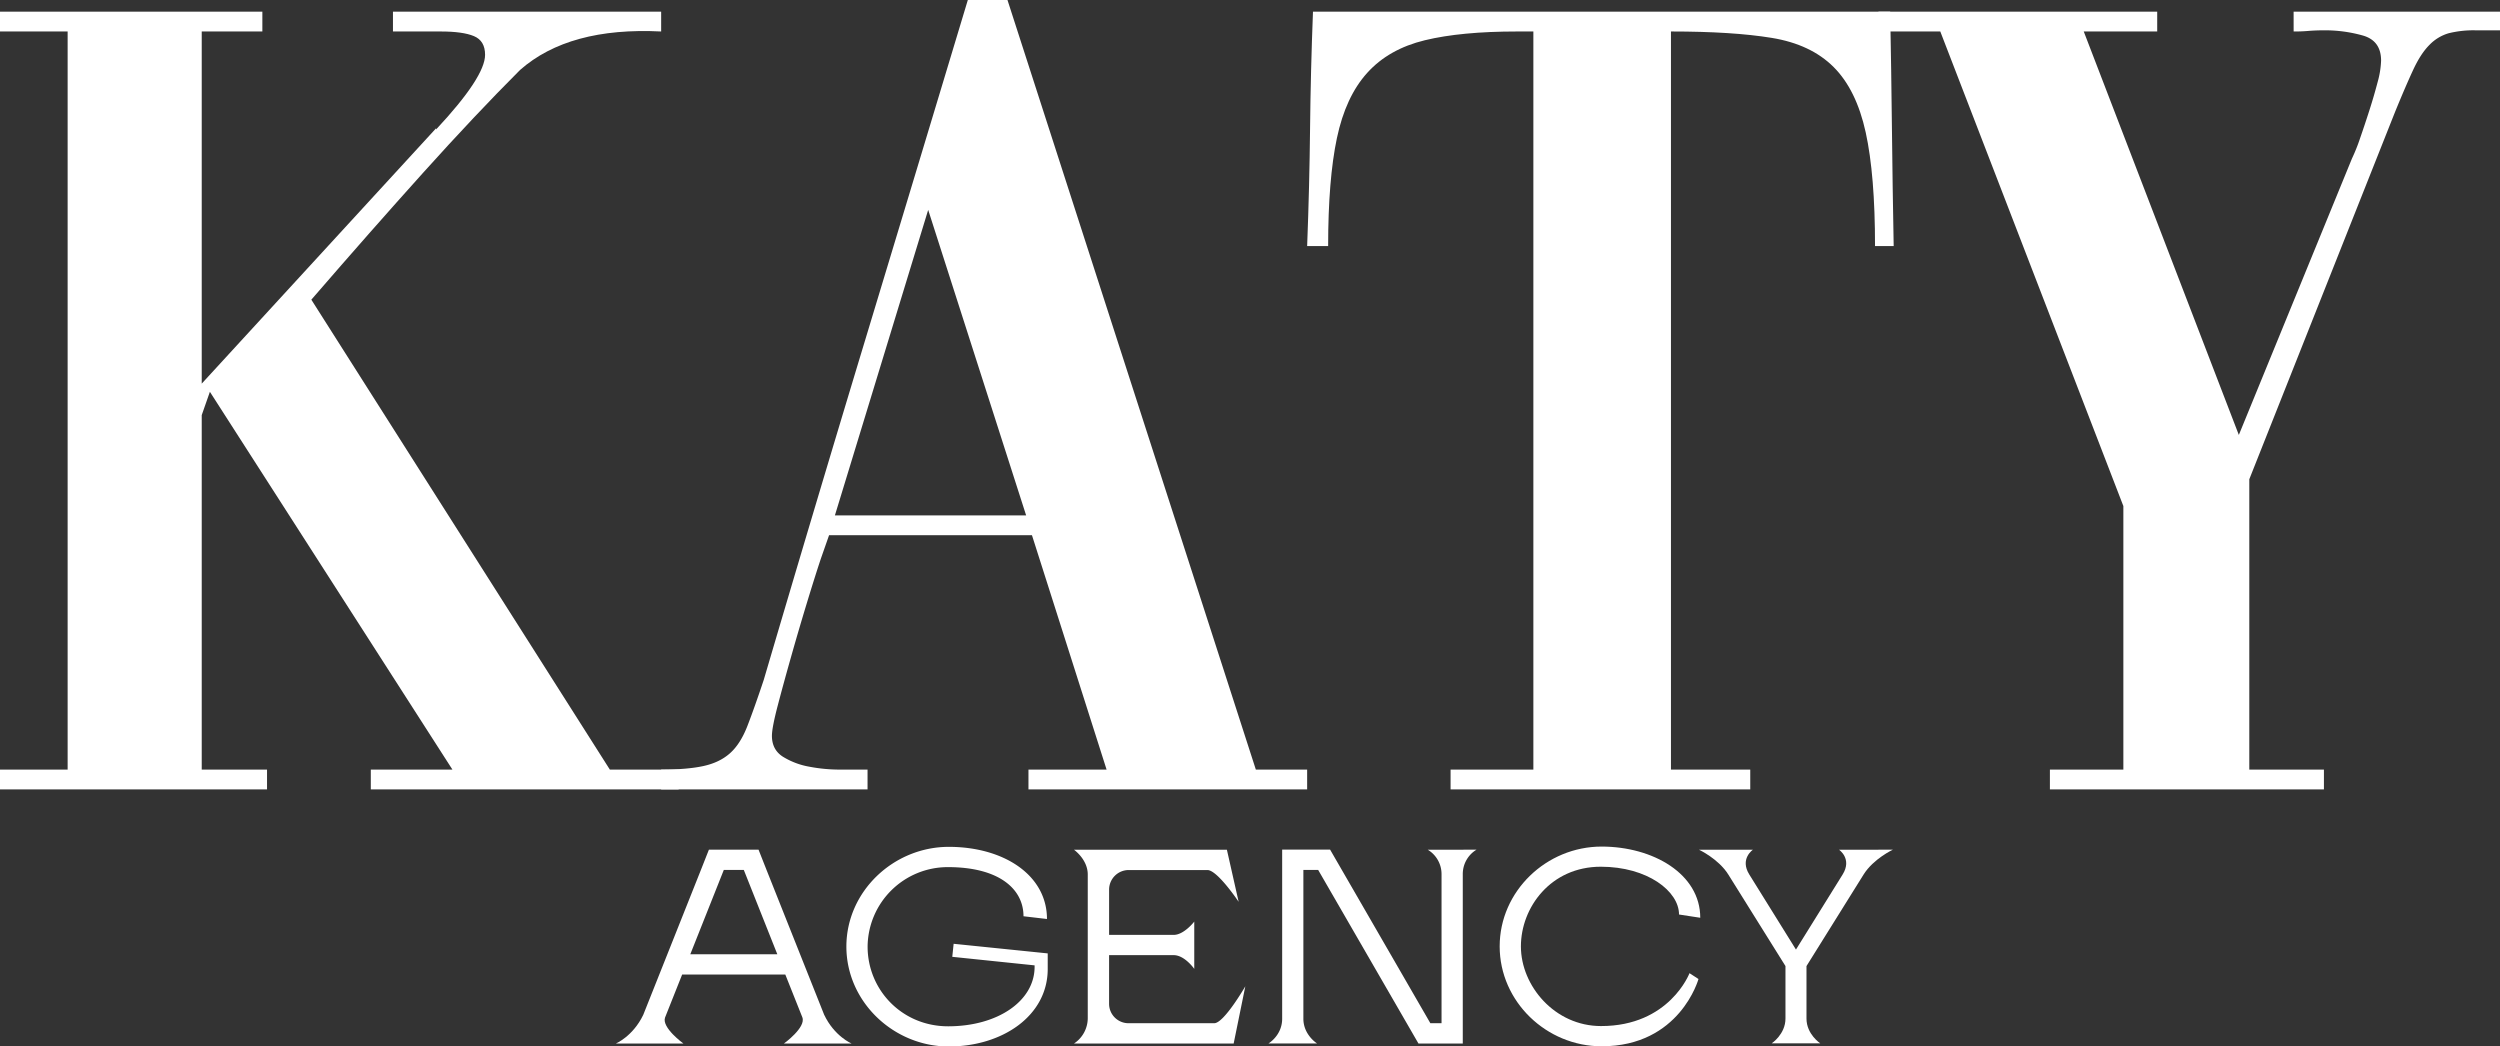
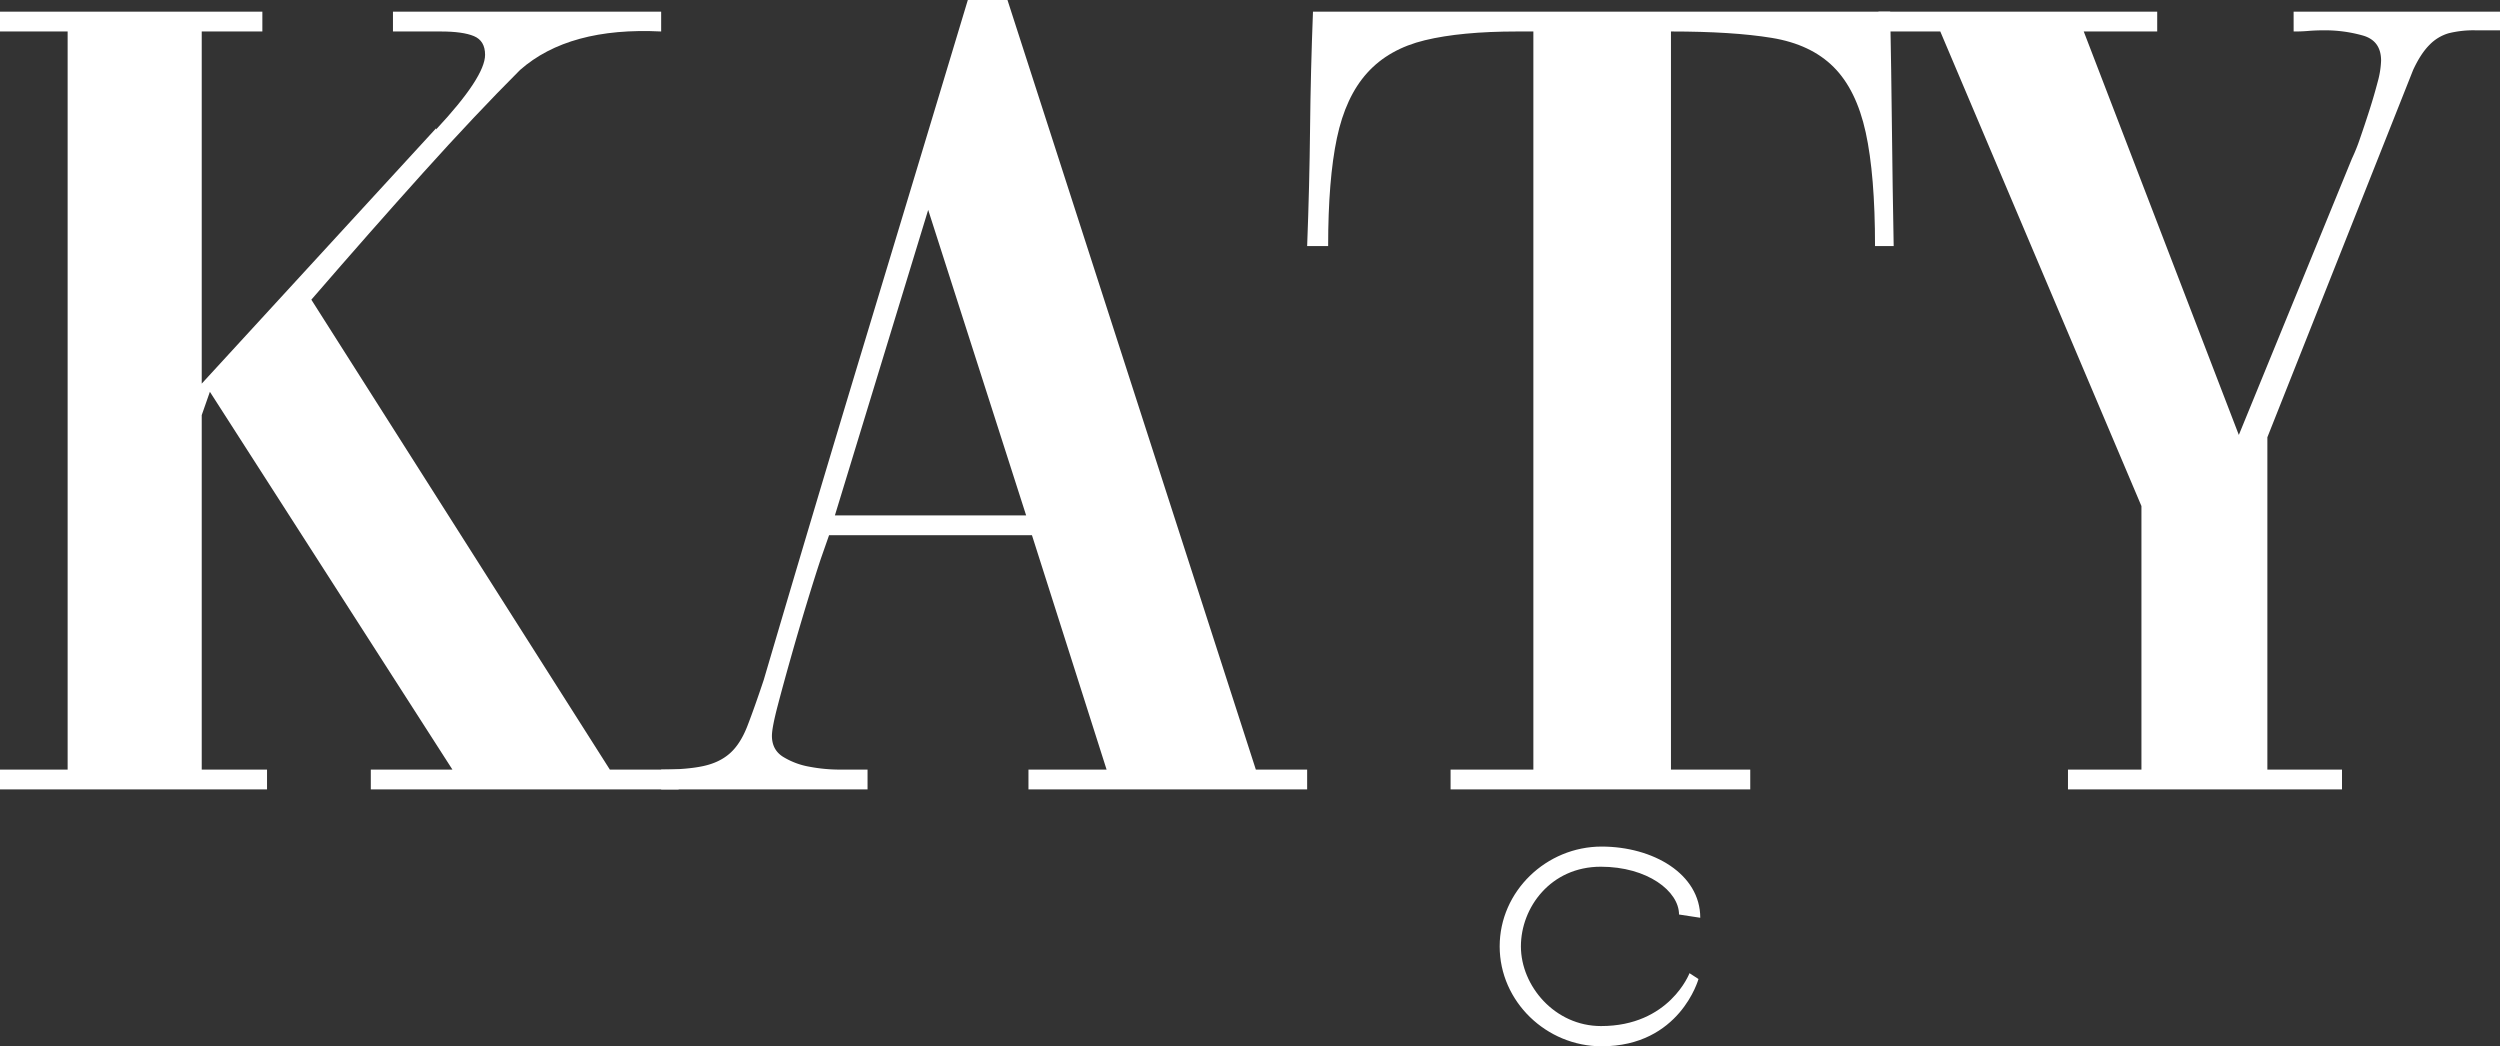
<svg xmlns="http://www.w3.org/2000/svg" viewBox="0 0 1715.18 717.97">
  <rect x="0" y="0" width="1715.18" height="717.97" fill="#333333" stroke="none" />
  <defs>
    <style>.cls-1{fill:#fff;}</style>
  </defs>
  <title>Fichier 2blanc</title>
  <g id="Calque_2" data-name="Calque 2">
    <g id="Calque_1-2" data-name="Calque 1">
      <path class="cls-1" d="M418.4,528h47.2v13.6H254.4V528h56L144,268.8l-5.6,16V528h44.8v13.6H0V528H46.4V21.6H0V8H180V21.6H138.4V263.2L299.2,88v.8q33.6-36,33.6-51.2,0-9.6-7.6-12.8t-22.8-3.2H269.6V8h184V21.6Q390.39,18.42,356.8,48q-30.42,30.41-66.4,70.4t-76.8,87.2Z" />
      <path class="cls-1" d="M453.6,528q17.58,0,28.8-2.4t18.4-8.8q7.2-6.39,12-18.8T524,466.4q34.38-116.79,69.6-233.2T664,0h27.2L861.6,528h35.2v13.6H705.6V528h53.6L708,367.2H568.8l-5.6,16q-4,12-9.6,30.4t-10.8,36.8q-5.22,18.42-9.2,33.6t-4,20.8c0,6.4,2.52,11.2,7.6,14.4a51.3,51.3,0,0,0,18,6.8,111.36,111.36,0,0,0,21.2,2h18.8v13.6H453.6ZM572.8,353.6H704L636.8,144Z" />
      <path class="cls-1" d="M1052,21.6h-11.2q-38.4,0-63.2,6T938,50q-14.82,16.41-20.8,44.8t-6,74H896.8q1.59-41.58,2-80.8t2-80h396q.78,40.8,1.2,80t1.2,80.8h-12.8q0-48.79-6.4-78T1258,46q-15.6-15.6-42.4-20t-69.2-4.4V528h54.4v13.6H995.2V528H1052Z" />
-       <path class="cls-1" d="M1573.58,8h141.6V20.8h-16.8a70.9,70.9,0,0,0-18.4,2,30,30,0,0,0-13.2,8q-6,6-11.2,17.2t-12.4,28.8l-100,252V528h51.2v13.6h-188V528h50.4V347.2L1331.18,21.6h-42.4V8H1480V21.6h-50.4L1536,298.4l77.6-189.6a123.79,123.79,0,0,0,5.6-14q3.19-9.18,6.4-19.2t5.6-19.2a61.77,61.77,0,0,0,2.4-14.8q0-13.59-12.4-17.2a95.78,95.78,0,0,0-26.8-3.6c-3.73,0-7.2.14-10.4.4s-6.13.4-8.8.4h-1.6Z" />
-       <path class="cls-1" d="M573.3,715.92H537.85s15.34-11.06,12.6-18l-11.67-29.31H468l-11.75,29.54c-2.36,6.94,12.61,17.77,12.61,17.77h-46.3s11.7-4.94,18.75-19.65l39.57-99.46,5.48-13.88h34.05l5.48,13.88,39.51,99.31c7,14.84,18.82,19.8,18.82,19.8Zm-40-61.22-23-57.88H496.59l-23,57.88Z" />
-       <path class="cls-1" d="M718.81,654.1v10.68c0,32.23-31.23,53.19-67.87,53.19-37.87,0-70.26-30.67-70.26-68.55S613.07,581,650.94,581c37.68,0,67.36,19.32,67.36,49.5l-16.11-1.88c0-18.88-17-33.71-51.82-33.71a55,55,0,0,0-55.13,54.56c0,29.62,23.54,54.65,55.25,54.65,34.08,0,59.32-17.41,59.32-40.81v-1l-56.48-5.86.93-8.94Z" />
-       <path class="cls-1" d="M854.38,676.68l-8,39.25H736.85a20.94,20.94,0,0,0,9.43-17.3V600c0-10.4-9.43-17-9.43-17H841.74l8.06,35.71s-14.55-21.8-21.42-21.8h-54a13.45,13.45,0,0,0-13.46,13.46V641.4h44.32c7.11,0,14.11-9.12,14.11-9.12v32.45s-6.54-9.43-14.13-9.43l-44.31,0V688.7A13.32,13.32,0,0,0,774.18,702h58.88C839.77,702,854.36,676.68,854.38,676.68Z" />
-       <path class="cls-1" d="M1013,582.94a19.51,19.51,0,0,0-9.43,17v116h-30.4L904.36,596.84H894.21V698.91c0,11.17,9.42,17,9.42,17h-33.4s9.43-5.48,9.43-17v-116h32.89L981.33,702H989V600a19.51,19.51,0,0,0-9.42-17Z" />
+       <path class="cls-1" d="M1573.58,8h141.6V20.8h-16.8a70.9,70.9,0,0,0-18.4,2,30,30,0,0,0-13.2,8q-6,6-11.2,17.2l-100,252V528h51.2v13.6h-188V528h50.4V347.2L1331.18,21.6h-42.4V8H1480V21.6h-50.4L1536,298.4l77.6-189.6a123.79,123.79,0,0,0,5.6-14q3.19-9.18,6.4-19.2t5.6-19.2a61.77,61.77,0,0,0,2.4-14.8q0-13.59-12.4-17.2a95.78,95.78,0,0,0-26.8-3.6c-3.73,0-7.2.14-10.4.4s-6.13.4-8.8.4h-1.6Z" />
      <path class="cls-1" d="M1159.12,667.67l6.16,4s-12.7,46.16-66.45,46.16c-37.88,0-69.95-30.68-69.95-68.55s32.07-68.47,69.95-68.47c35.18,0,67.67,18.66,67.67,48.84l-14.57-2.23c0-16-21.68-32.79-53.67-32.79-34.39,0-54.81,28-54.81,54.65,0,27.11,23.23,54.67,54.93,54.67C1145.36,704,1159.12,667.67,1159.12,667.67Z" />
-       <path class="cls-1" d="M1298.66,582.94s-13.32,6.24-20.07,17l-39.21,62.86v36c0,10.81,9.43,17,9.43,17h-33.28s9.43-6.23,9.43-17v-36L1185.75,600c-6.75-10.8-20.07-17-20.07-17h36.91s-9.17,6.24-2.43,17l32,51.47,32-51.47c6.75-10.8-2.42-17-2.42-17Z" />
    </g>
  </g>
</svg>